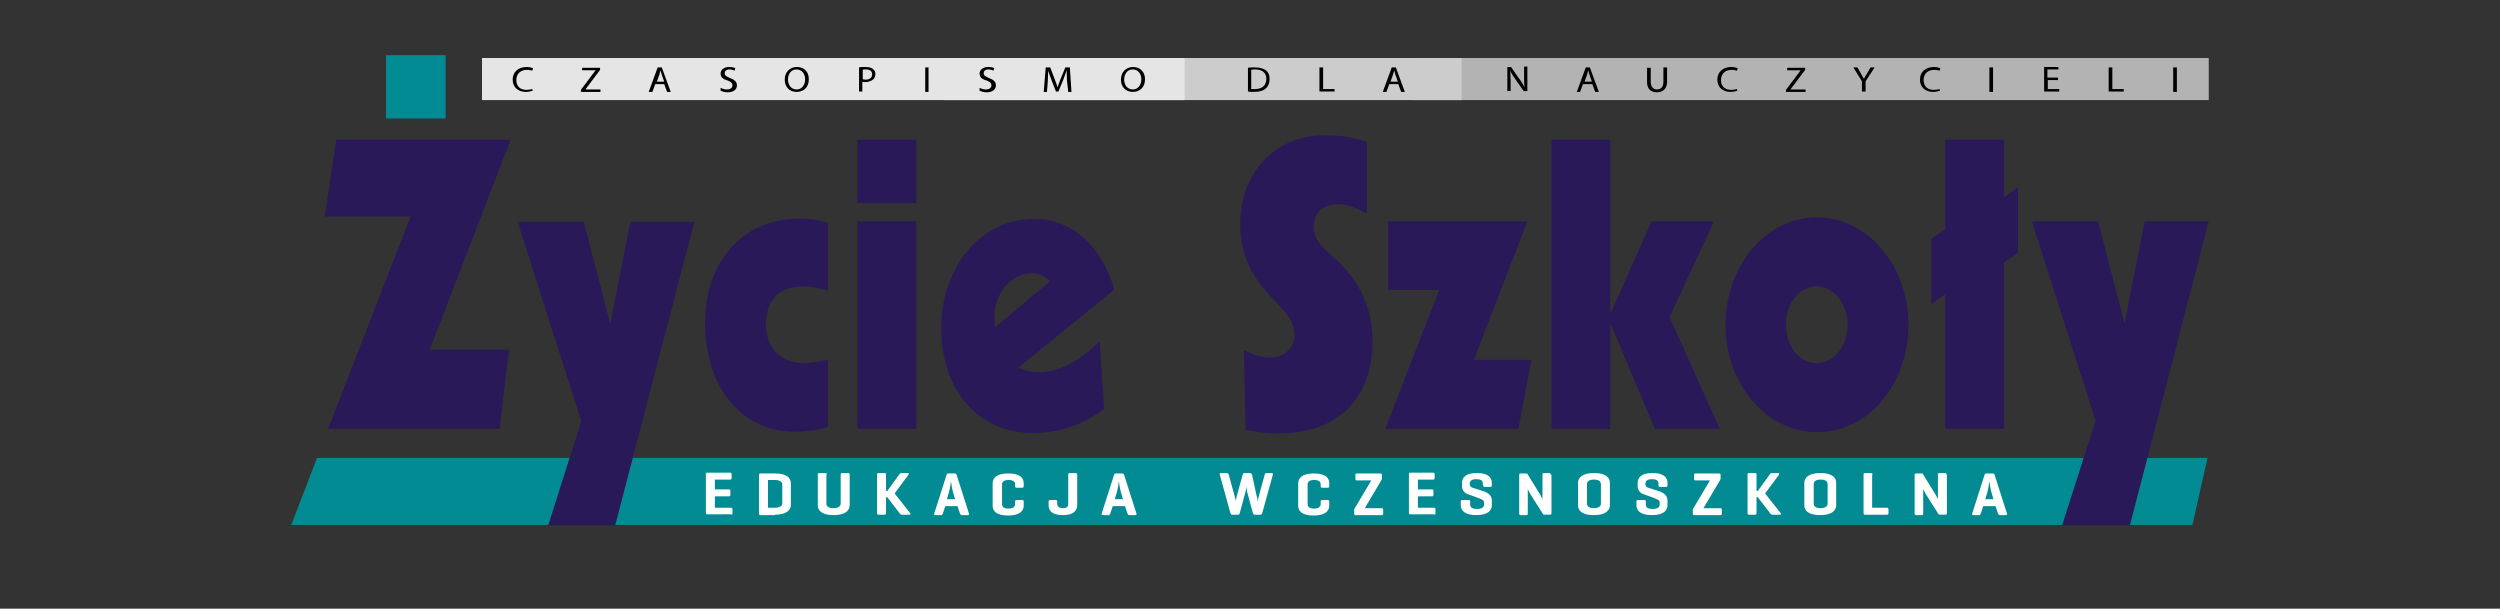
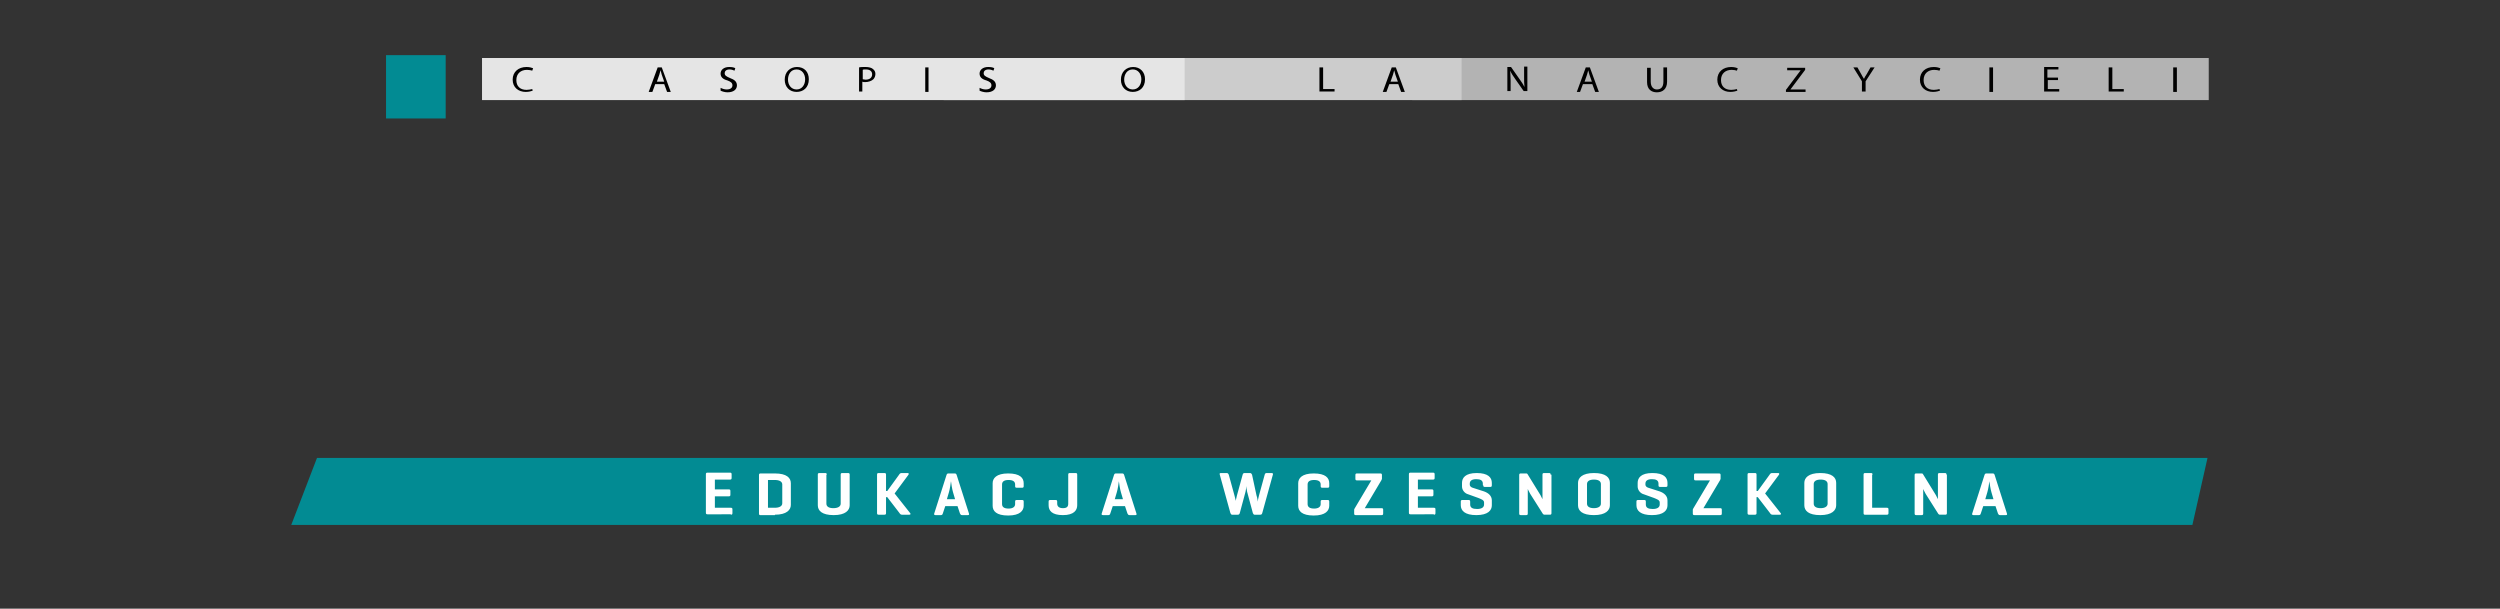
<svg xmlns="http://www.w3.org/2000/svg" xmlns:xlink="http://www.w3.org/1999/xlink" version="1.1" id="Warstwa_1" x="0px" y="0px" width="612px" height="149px" viewBox="0 0 612 149" enable-background="new 0 0 612 149" xml:space="preserve">
  <rect x="0" y="0" width="612" height="149" fill="#333333" stroke="none" />
  <polygon fill="#028B93" points="71.3,128.5 536.7,128.5 540.4,112.1 77.6,112.1 " />
  <g>
    <defs>
      <rect id="SVGID_1_" y="-325" width="612" height="792" />
    </defs>
    <clipPath id="SVGID_2_">
      <use xlink:href="#SVGID_1_" overflow="visible" />
    </clipPath>
-     <path clip-path="url(#SVGID_2_)" fill="#2A1959" d="M109.1,28.9H94.7V13.5h14.4V28.9z M125,34.2l-19.8,51.4h19.4l-2.3,19.4h-42   l20.2-52h-21l2.8-18.8H125z M170,54.2l-19.4,74.4h-16.4l8.1-25.5l-15.6-48.8h16.2l6.5,25l4.9-25H170z M202.7,104.5   c-2.7,0.9-5.4,1.2-8.2,1.2c-12.8,0-21.9-10.7-21.9-26.7c0-15.1,9.4-25.5,23.1-25.5c2.3,0,4.7,0.3,7,1.1v16.6   c-2.3-0.7-4.3-1.1-6.1-1.1c-5.9,0-9.1,3.6-9.1,9.3c0,5.5,3.5,9.5,9.2,9.5c1.7,0,3.7-0.4,6-0.8V104.5   C200,105.4,202.7,104.5,202.7,104.5 M224.3,49.7h-14.4V34.2h14.4V49.7z M224.3,105h-14.4V54.2h14.4V105z M272.8,70.9l-23.5,19.1   c1.7,0.8,3.2,1.1,5.1,1.1c4.6,0,9.7-2.5,14.8-7.6l1.1,16.6c-5.3,4-11.1,5.9-17.4,5.9c-13.7,0-22.5-10.8-22.5-25.7   c0-15.1,9.9-26.7,22.6-26.7C262.1,53.5,269.5,59.7,272.8,70.9 M257,68.9c-1.2-1.4-2.6-2-4.6-2c-4.9,0-9,5.1-9,10.7   c0,0.9,0.1,1.7,0.2,2.5L257,68.9C255.8,67.5,257,68.9,257,68.9 M336,83.4c0,13.7-8,22.7-22.9,22.7c-2.9,0-5.7-0.3-8.2-0.9   l-0.4-19.5c2.3,1.2,4.5,1.8,6.4,1.8c3.8,0,6-2.6,6-5.6c0-4-3.2-6.3-7-10.6c-4.3-4.9-6.3-10.2-6.3-16.4c0-12.2,8.1-21.8,20.7-21.8   c3.6,0,6.9,0.4,10.3,1.7v17.5c-2.6-1.5-5-2.3-6.8-2.3c-4.1,0-6.2,2.1-6.2,5.6c0,3.9,3.2,5.6,7.1,9.5C333.5,70.2,336,76.5,336,83.4   C336,97.1,336,83.4,336,83.4 M374.9,88.1l-3.2,16.9h-32.6l13.2-34h-12.5V54.2h34.1l-13.1,33.9H374.9z M421,105h-15.9l-10.9-25.9   V105h-14.4V34.2h14.4v42.7l10.1-22.7h15.3l-10.9,23.4L421,105z M467.2,79.5c0,14.4-9.7,26.3-22.4,26.3c-12.5,0-22.4-11.9-22.4-26.3   s9.9-26.3,22.4-26.3C457.3,53.2,467.2,65.2,467.2,79.5C467.2,93.9,467.2,79.5,467.2,79.5 M452.3,79.5c0-5-3.3-9.4-7.6-9.4   c-4.1,0-7.5,4-7.5,9.4s3.4,9.4,7.5,9.4C449,88.9,452.3,84.6,452.3,79.5C452.3,74.5,452.3,79.5,452.3,79.5 M494,61.9l-3.4,2.3V105   h-14.4V72l-3.4,2.5V58.4l3.4-2.3V34.2h14.4v14.1l3.4-2.5V61.9z M540.7,54.2l-19.3,74.4h-16.6L513,103l-15.6-48.8h16.2l6.5,25   l4.9-25H540.7z" />
  </g>
  <rect x="94.5" y="13.5" fill="#028B93" width="14.6" height="15.5" />
  <g>
    <defs>
      <rect id="SVGID_3_" y="-325" width="612" height="792" />
    </defs>
    <clipPath id="SVGID_4_">
      <use xlink:href="#SVGID_3_" overflow="visible" />
    </clipPath>
    <path clip-path="url(#SVGID_4_)" fill="#FFFFFF" d="M488,122.2h-2l0.5-1.7c0.2-0.6,0.5-2.5,0.5-2.7c0,0.2,0.3,2.1,0.5,2.7   L488,122.2z M486.3,115.9c-0.3,0-0.4,0.1-0.5,0.4l-3,9.4c-0.1,0.2,0,0.4,0.3,0.4h1.3c0.3,0,0.4-0.1,0.5-0.4l0.6-1.8h3l0.6,1.8   c0.1,0.2,0.2,0.4,0.5,0.4h1.4c0.3,0,0.4-0.1,0.3-0.4l-3-9.4c-0.1-0.3-0.2-0.4-0.5-0.4H486.3z M476.5,116.2c0-0.3-0.1-0.4-0.4-0.4   h-1.3c-0.3,0-0.4,0.1-0.4,0.4v6c0,0-0.3-0.6-0.5-1l-3.2-5.2c-0.1-0.1-0.2-0.1-0.3-0.1h-1.3c-0.3,0-0.4,0.1-0.4,0.4v9.4   c0,0.3,0.1,0.4,0.4,0.4h1.3c0.3,0,0.4-0.1,0.4-0.4v-6c0,0,0.2,0.5,0.6,1.2l3.1,4.9c0.1,0.1,0.2,0.2,0.4,0.2h1.3   c0.3,0,0.4-0.1,0.4-0.4V116.2z M458.4,116.2c0-0.3-0.1-0.4-0.4-0.4h-1.4c-0.3,0-0.4,0.1-0.4,0.4v9.4c0,0.3,0.1,0.4,0.3,0.4h5.4   c0.3,0,0.4-0.1,0.4-0.4v-0.9c0-0.3-0.1-0.4-0.4-0.4h-3.6V116.2z M447.4,123.3c0,0.7-0.7,1.1-1.7,1.1c-1.1,0-1.7-0.4-1.7-1.1v-4.8   c0-0.7,0.6-1.1,1.7-1.1c1.1,0,1.7,0.4,1.7,1.1V123.3z M441.7,123.7c0,1.3,1,2.4,3.9,2.4c2.9,0,3.9-1.2,3.9-2.4v-5.5   c0-1.3-1-2.4-3.9-2.4c-2.9,0-3.9,1.2-3.9,2.4V123.7z M432.1,120.8l3.4-4.6c0.1-0.2,0.1-0.4-0.2-0.4h-1.5c-0.3,0-0.5,0.2-0.6,0.4   l-2.9,4H430v-4c0-0.3-0.1-0.4-0.4-0.4h-1.4c-0.3,0-0.4,0.1-0.4,0.4v9.4c0,0.3,0.1,0.4,0.4,0.4h1.4c0.3,0,0.4-0.1,0.4-0.4v-3.9h0.3   l3,3.9c0.1,0.2,0.3,0.4,0.6,0.4h1.8c0.3,0,0.4-0.2,0.2-0.4L432.1,120.8z M415.1,115.9c-0.3,0-0.4,0.1-0.4,0.4v0.9   c0,0.3,0.1,0.4,0.4,0.4h3.5l-4.1,6.9c0,0.1-0.1,0.1-0.1,0.3v0.9c0,0.3,0.1,0.4,0.4,0.4h6.3c0.3,0,0.4-0.1,0.4-0.4v-0.9   c0-0.3-0.1-0.4-0.4-0.4H417l4.1-6.9c0-0.1,0.1-0.2,0.1-0.3v-0.9c0-0.3-0.1-0.4-0.4-0.4H415.1z M406,118.8c0,0.3,0.1,0.4,0.4,0.4   h1.4c0.3,0,0.4-0.1,0.4-0.4v-0.6c0-1.3-0.9-2.4-3.7-2.4c-2.8,0-3.6,1.2-3.6,2.4v0.9c0,0.9,0.7,1.7,1.5,1.9l2.5,0.9   c0.7,0.3,1.4,0.5,1.4,1.1v0.5c0,0.7-0.6,1.1-1.7,1.1c-1.1,0-1.7-0.3-1.7-1.1v-0.7c0-0.3-0.1-0.4-0.4-0.4H401   c-0.3,0-0.4,0.1-0.4,0.4v0.9c0,1.3,1,2.4,3.8,2.4c2.9,0,3.8-1.2,3.8-2.4v-1.2c0-1.1-0.8-1.8-1.9-2.2l-2.8-0.9   c-0.3-0.1-0.7-0.3-0.7-0.8v-0.2c0-0.7,0.5-1.1,1.6-1.1c1,0,1.6,0.3,1.6,1.1V118.8z M391.9,123.3c0,0.7-0.7,1.1-1.7,1.1   c-1.1,0-1.7-0.4-1.7-1.1v-4.8c0-0.7,0.6-1.1,1.7-1.1c1.1,0,1.7,0.4,1.7,1.1V123.3z M386.3,123.7c0,1.3,1,2.4,3.9,2.4   c2.9,0,3.9-1.2,3.9-2.4v-5.5c0-1.3-1-2.4-3.9-2.4c-2.9,0-3.9,1.2-3.9,2.4V123.7z M379.6,116.2c0-0.3-0.1-0.4-0.4-0.4H378   c-0.3,0-0.4,0.1-0.4,0.4v6c0,0-0.3-0.6-0.5-1l-3.2-5.2c-0.1-0.1-0.2-0.1-0.3-0.1h-1.3c-0.3,0-0.4,0.1-0.4,0.4v9.4   c0,0.3,0.1,0.4,0.4,0.4h1.3c0.3,0,0.4-0.1,0.4-0.4v-6c0,0,0.2,0.5,0.6,1.2l3.1,4.9c0.1,0.1,0.2,0.2,0.4,0.2h1.3   c0.3,0,0.4-0.1,0.4-0.4V116.2z M363.1,118.8c0,0.3,0.1,0.4,0.4,0.4h1.3c0.3,0,0.4-0.1,0.4-0.4v-0.6c0-1.3-0.9-2.4-3.7-2.4   s-3.6,1.2-3.6,2.4v0.9c0,0.9,0.7,1.7,1.5,1.9l2.5,0.9c0.7,0.3,1.4,0.5,1.4,1.1v0.5c0,0.7-0.6,1.1-1.7,1.1c-1.1,0-1.7-0.3-1.7-1.1   v-0.7c0-0.3-0.1-0.4-0.4-0.4H358c-0.3,0-0.4,0.1-0.4,0.4v0.9c0,1.3,1,2.4,3.8,2.4c2.9,0,3.8-1.2,3.8-2.4v-1.2   c0-1.1-0.8-1.8-1.9-2.2l-2.8-0.9c-0.3-0.1-0.7-0.3-0.7-0.8v-0.2c0-0.7,0.5-1.1,1.6-1.1c1,0,1.6,0.3,1.6,1.1V118.8z M351,126   c0.3,0,0.4-0.1,0.4-0.4v-0.9c0-0.3-0.1-0.4-0.4-0.4h-3.9v-2.8h3.4c0.3,0,0.4-0.1,0.4-0.4v-0.9c0-0.3-0.1-0.4-0.4-0.4h-3.4v-2.4h3.7   c0.3,0,0.4-0.1,0.4-0.4v-0.9c0-0.3-0.1-0.4-0.4-0.4h-5.5c-0.3,0-0.4,0.1-0.4,0.4v9.4c0,0.3,0.1,0.4,0.4,0.4H351z M332.2,115.9   c-0.3,0-0.4,0.1-0.4,0.4v0.9c0,0.3,0.1,0.4,0.4,0.4h3.5l-4.1,6.9c0,0.1-0.1,0.1-0.1,0.3v0.9c0,0.3,0.1,0.4,0.4,0.4h6.3   c0.3,0,0.4-0.1,0.4-0.4v-0.9c0-0.3-0.1-0.4-0.4-0.4h-4.1l4.1-6.9c0-0.1,0.1-0.2,0.1-0.3v-0.9c0-0.3-0.1-0.4-0.4-0.4H332.2z    M325.4,122.8c0-0.3-0.1-0.4-0.4-0.4h-1.3c-0.3,0-0.4,0.1-0.4,0.4v0.6c0,0.7-0.6,1.1-1.6,1.1c-1.1,0-1.6-0.4-1.6-1.1v-4.8   c0-0.7,0.5-1.1,1.6-1.1c1.1,0,1.6,0.4,1.6,1.1v0.4c0,0.3,0.1,0.4,0.4,0.4h1.3c0.3,0,0.4-0.1,0.4-0.4v-0.7c0-1.3-0.9-2.4-3.8-2.4   c-2.9,0-3.8,1.2-3.8,2.4v5.5c0,1.3,0.9,2.4,3.8,2.4c2.9,0,3.8-1.2,3.8-2.4V122.8z M306.5,116.2c-0.1-0.2-0.2-0.4-0.5-0.4h-1.3   c-0.3,0-0.4,0.1-0.5,0.4l-1.4,5.1c-0.2,0.8-0.3,1.3-0.3,1.3s-0.1-0.7-0.3-1.3l-1.4-5.1c-0.1-0.2-0.2-0.4-0.5-0.4h-1.4   c-0.3,0-0.4,0.1-0.3,0.4l2.6,9.4c0.1,0.2,0.2,0.4,0.4,0.4h1.4c0.3,0,0.4-0.1,0.5-0.4l1.4-5.2c0.1-0.3,0.2-1.2,0.2-1.4   c0,0.2,0.1,1,0.2,1.4l1.4,5.2c0.1,0.2,0.2,0.4,0.4,0.4h1.4c0.3,0,0.4-0.1,0.5-0.4l2.6-9.4c0.1-0.2,0-0.4-0.3-0.4h-1.2   c-0.3,0-0.4,0.1-0.5,0.4l-1.4,5.1c-0.2,0.7-0.3,1.4-0.3,1.5c0-0.1-0.1-1-0.3-1.5L306.5,116.2z M274.9,122.2h-2l0.5-1.7   c0.2-0.6,0.5-2.5,0.5-2.7c0,0.2,0.3,2.1,0.5,2.7L274.9,122.2z M273.2,115.9c-0.3,0-0.4,0.1-0.5,0.4l-3,9.4c-0.1,0.2,0,0.4,0.3,0.4   h1.3c0.3,0,0.4-0.1,0.5-0.4l0.6-1.8h3l0.6,1.8c0.1,0.2,0.2,0.4,0.5,0.4h1.4c0.3,0,0.4-0.1,0.3-0.4l-3-9.4c-0.1-0.3-0.2-0.4-0.5-0.4   H273.2z M258.8,122.8c0-0.3-0.1-0.4-0.4-0.4h-1.3c-0.3,0-0.4,0.1-0.4,0.4v0.9c0,1.3,0.8,2.4,3.5,2.4c2.7,0,3.5-1.2,3.5-2.4v-7.5   c0-0.3-0.1-0.4-0.4-0.4h-1.4c-0.3,0-0.4,0.1-0.4,0.4v7.1c0,0.7-0.3,1.1-1.3,1.1c-0.9,0-1.4-0.4-1.4-1.1V122.8z M250.6,122.8   c0-0.3-0.1-0.4-0.4-0.4h-1.3c-0.3,0-0.4,0.1-0.4,0.4v0.6c0,0.7-0.6,1.1-1.6,1.1c-1.1,0-1.6-0.4-1.6-1.1v-4.8c0-0.7,0.5-1.1,1.6-1.1   c1.1,0,1.6,0.4,1.6,1.1v0.4c0,0.3,0.1,0.4,0.4,0.4h1.3c0.3,0,0.4-0.1,0.4-0.4v-0.7c0-1.3-0.9-2.4-3.8-2.4c-2.9,0-3.8,1.2-3.8,2.4   v5.5c0,1.3,0.9,2.4,3.8,2.4c2.9,0,3.8-1.2,3.8-2.4V122.8z M233.8,122.2h-2l0.5-1.7c0.2-0.6,0.5-2.5,0.5-2.7c0,0.2,0.3,2.1,0.5,2.7   L233.8,122.2z M232.2,115.9c-0.3,0-0.4,0.1-0.5,0.4l-3,9.4c-0.1,0.2,0,0.4,0.3,0.4h1.3c0.3,0,0.4-0.1,0.5-0.4l0.6-1.8h3l0.6,1.8   c0.1,0.2,0.2,0.4,0.5,0.4h1.4c0.3,0,0.4-0.1,0.3-0.4l-3-9.4c-0.1-0.3-0.2-0.4-0.5-0.4H232.2z M219,120.8l3.4-4.6   c0.1-0.2,0.1-0.4-0.2-0.4h-1.5c-0.3,0-0.5,0.2-0.6,0.4l-2.9,4h-0.3v-4c0-0.3-0.1-0.4-0.4-0.4h-1.4c-0.3,0-0.4,0.1-0.4,0.4v9.4   c0,0.3,0.1,0.4,0.4,0.4h1.4c0.3,0,0.4-0.1,0.4-0.4v-3.9h0.3l3,3.9c0.1,0.2,0.3,0.4,0.6,0.4h1.8c0.3,0,0.4-0.2,0.2-0.4L219,120.8z    M202.4,116.2c0-0.3-0.1-0.4-0.4-0.4h-1.4c-0.3,0-0.4,0.1-0.4,0.4v7.5c0,1.3,1,2.4,3.9,2.4c2.9,0,3.9-1.2,3.9-2.4v-7.5   c0-0.3-0.1-0.4-0.4-0.4h-1.4c-0.3,0-0.4,0.1-0.4,0.4v7.1c0,0.7-0.7,1.1-1.8,1.1c-1.1,0-1.7-0.4-1.7-1.1V116.2z M189.7,117.5   c1.1,0,1.8,0.4,1.8,1.1v4.6c0,0.7-0.7,1.1-1.8,1.1H188v-6.8H189.7z M189.7,126c2.9,0,3.9-1.2,3.9-2.4v-5.3c0-1.3-1-2.4-3.9-2.4   h-3.5c-0.3,0-0.4,0.1-0.4,0.4v9.4c0,0.3,0.1,0.4,0.3,0.4H189.7z M178.9,126c0.3,0,0.4-0.1,0.4-0.4v-0.9c0-0.3-0.1-0.4-0.4-0.4h-3.9   v-2.8h3.4c0.3,0,0.4-0.1,0.4-0.4v-0.9c0-0.3-0.1-0.4-0.4-0.4h-3.4v-2.4h3.7c0.3,0,0.4-0.1,0.4-0.4v-0.9c0-0.3-0.1-0.4-0.4-0.4h-5.5   c-0.3,0-0.4,0.1-0.4,0.4v9.4c0,0.3,0.1,0.4,0.4,0.4H178.9z" />
  </g>
  <rect x="345.7" y="14.2" fill="#B3B3B3" width="195" height="10.3" />
  <rect x="231" y="14.2" fill="#CCCCCC" width="126.8" height="10.3" />
  <rect x="118" y="14.2" fill="#E5E5E5" width="172" height="10.3" />
  <g>
    <path d="M130.4,22.2c-0.3,0.1-0.9,0.3-1.7,0.3c-1.8,0-3.2-1.1-3.2-3c0-1.9,1.4-3.1,3.4-3.1c0.8,0,1.3,0.2,1.6,0.3l-0.2,0.6   c-0.3-0.1-0.8-0.2-1.3-0.2c-1.5,0-2.6,0.9-2.6,2.5c0,1.5,0.9,2.4,2.5,2.4c0.5,0,1-0.1,1.4-0.2L130.4,22.2z" />
-     <path d="M142.2,22l3.6-4.8v0h-3.3v-0.6h4.4v0.5l-3.6,4.8v0h3.7v0.6h-4.8V22z" />
    <path d="M160.4,20.6l-0.7,1.9h-0.9l2.2-6h1l2.2,6h-0.9l-0.7-1.9H160.4z M162.6,20l-0.6-1.7c-0.1-0.4-0.2-0.7-0.3-1.1h0   c-0.1,0.4-0.2,0.7-0.3,1.1l-0.6,1.7H162.6z" />
    <path d="M176.4,21.5c0.4,0.2,0.9,0.4,1.5,0.4c0.9,0,1.4-0.4,1.4-1c0-0.6-0.4-0.9-1.2-1.2c-1.1-0.3-1.7-0.8-1.7-1.7   c0-0.9,0.8-1.6,2.1-1.6c0.7,0,1.2,0.1,1.5,0.3l-0.2,0.6c-0.2-0.1-0.7-0.3-1.2-0.3c-0.9,0-1.2,0.5-1.2,0.9c0,0.6,0.4,0.8,1.3,1.2   c1.1,0.4,1.7,0.9,1.7,1.8c0,0.9-0.7,1.7-2.3,1.7c-0.6,0-1.3-0.2-1.7-0.4L176.4,21.5z" />
    <path d="M198,19.4c0,2.1-1.4,3.1-3,3.1c-1.7,0-2.9-1.2-2.9-3c0-1.9,1.3-3.1,3-3.1C196.9,16.4,198,17.6,198,19.4z M192.9,19.5   c0,1.3,0.8,2.4,2.1,2.4c1.3,0,2.1-1.1,2.1-2.5c0-1.2-0.7-2.4-2.1-2.4C193.6,17,192.9,18.2,192.9,19.5z" />
    <path d="M210.3,16.5c0.4-0.1,0.9-0.1,1.6-0.1c0.8,0,1.5,0.2,1.8,0.5c0.4,0.3,0.6,0.7,0.6,1.2c0,0.5-0.2,1-0.5,1.3   c-0.4,0.4-1.2,0.7-2,0.7c-0.3,0-0.5,0-0.7-0.1v2.4h-0.8V16.5z M211.2,19.4c0.2,0,0.4,0.1,0.7,0.1c1,0,1.6-0.5,1.6-1.3   c0-0.8-0.6-1.2-1.5-1.2c-0.4,0-0.7,0-0.8,0.1V19.4z" />
    <path d="M227.3,16.5v6h-0.8v-6H227.3z" />
    <path d="M239.8,21.5c0.4,0.2,0.9,0.4,1.5,0.4c0.9,0,1.4-0.4,1.4-1c0-0.6-0.4-0.9-1.2-1.2c-1.1-0.3-1.7-0.8-1.7-1.7   c0-0.9,0.8-1.6,2.1-1.6c0.7,0,1.2,0.1,1.5,0.3l-0.2,0.6c-0.2-0.1-0.7-0.3-1.2-0.3c-0.9,0-1.2,0.5-1.2,0.9c0,0.6,0.4,0.8,1.3,1.2   c1.1,0.4,1.7,0.9,1.7,1.8c0,0.9-0.7,1.7-2.3,1.7c-0.6,0-1.3-0.2-1.7-0.4L239.8,21.5z" />
-     <path d="M261.2,19.8c0-0.8-0.1-1.8-0.1-2.6h0c-0.2,0.7-0.5,1.4-0.8,2.3l-1.2,2.9h-0.6l-1.1-2.8c-0.3-0.8-0.6-1.6-0.8-2.3h0   c0,0.7-0.1,1.7-0.1,2.6l-0.2,2.6h-0.8l0.5-6h1.1l1.1,2.9c0.3,0.7,0.5,1.4,0.7,2h0c0.2-0.6,0.4-1.3,0.7-2l1.2-2.9h1.1l0.4,6h-0.8   L261.2,19.8z" />
    <path d="M280.3,19.4c0,2.1-1.4,3.1-3,3.1c-1.7,0-2.9-1.2-2.9-3c0-1.9,1.3-3.1,3-3.1C279.1,16.4,280.3,17.6,280.3,19.4z M275.2,19.5   c0,1.3,0.8,2.4,2.1,2.4c1.3,0,2.1-1.1,2.1-2.5c0-1.2-0.7-2.4-2.1-2.4C275.9,17,275.2,18.2,275.2,19.5z" />
-     <path d="M305.4,16.6c0.5-0.1,1.1-0.1,1.8-0.1c1.2,0,2.1,0.3,2.7,0.7c0.6,0.5,0.9,1.2,0.9,2.1c0,1-0.3,1.8-0.9,2.3   c-0.6,0.6-1.6,0.9-2.9,0.9c-0.6,0-1.1,0-1.5-0.1V16.6z M306.3,21.8c0.2,0,0.5,0,0.9,0c1.8,0,2.8-0.9,2.8-2.5c0-1.4-0.9-2.3-2.7-2.3   c-0.4,0-0.8,0-1,0.1V21.8z" />
    <path d="M323.1,16.5h0.8v5.3h2.8v0.6h-3.7V16.5z" />
    <path d="M340.1,20.6l-0.7,1.9h-0.9l2.2-6h1l2.2,6h-0.9l-0.7-1.9H340.1z M342.2,20l-0.6-1.7c-0.1-0.4-0.2-0.7-0.3-1.1h0   c-0.1,0.4-0.2,0.7-0.3,1.1l-0.6,1.7H342.2z" />
    <path d="M369,22.4v-6h0.9l2.1,3c0.5,0.7,0.9,1.3,1.2,1.9l0,0c-0.1-0.8-0.1-1.5-0.1-2.5v-2.5h0.8v6h-0.9l-2.1-3   c-0.5-0.7-0.9-1.3-1.2-2l0,0c0,0.8,0.1,1.5,0.1,2.5v2.5H369z" />
    <path d="M387.5,20.6l-0.7,1.9H386l2.2-6h1l2.2,6h-0.9l-0.7-1.9H387.5z M389.7,20l-0.6-1.7c-0.1-0.4-0.2-0.7-0.3-1.1h0   c-0.1,0.4-0.2,0.7-0.3,1.1l-0.6,1.7H389.7z" />
    <path d="M404.1,16.5V20c0,1.3,0.7,1.9,1.5,1.9c1,0,1.6-0.6,1.6-1.9v-3.5h0.9v3.5c0,1.8-1.1,2.6-2.5,2.6c-1.3,0-2.4-0.7-2.4-2.5   v-3.5H404.1z" />
    <path d="M425.3,22.2c-0.3,0.1-0.9,0.3-1.7,0.3c-1.8,0-3.2-1.1-3.2-3c0-1.9,1.4-3.1,3.4-3.1c0.8,0,1.3,0.2,1.6,0.3l-0.2,0.6   c-0.3-0.1-0.8-0.2-1.3-0.2c-1.5,0-2.6,0.9-2.6,2.5c0,1.5,0.9,2.4,2.5,2.4c0.5,0,1-0.1,1.4-0.2L425.3,22.2z" />
    <path d="M437.2,22l3.6-4.8v0h-3.3v-0.6h4.4v0.5l-3.6,4.8v0h3.7v0.6h-4.8V22z" />
    <path d="M455.8,22.4v-2.5l-2.1-3.4h1l0.9,1.6c0.3,0.5,0.4,0.8,0.7,1.2h0c0.2-0.4,0.4-0.8,0.7-1.2l0.9-1.6h1l-2.2,3.4v2.5H455.8z" />
    <path d="M474.9,22.2c-0.3,0.1-0.9,0.3-1.7,0.3c-1.8,0-3.2-1.1-3.2-3c0-1.9,1.4-3.1,3.4-3.1c0.8,0,1.3,0.2,1.6,0.3l-0.2,0.6   c-0.3-0.1-0.8-0.2-1.3-0.2c-1.5,0-2.6,0.9-2.6,2.5c0,1.5,0.9,2.4,2.5,2.4c0.5,0,1-0.1,1.4-0.2L474.9,22.2z" />
    <path d="M487.9,16.5v6H487v-6H487.9z" />
    <path d="M503.9,19.6h-2.6v2.2h2.8v0.6h-3.7v-6h3.5v0.6h-2.7V19h2.6V19.6z" />
    <path d="M516.3,16.5h0.8v5.3h2.8v0.6h-3.7V16.5z" />
    <path d="M532.9,16.5v6H532v-6H532.9z" />
  </g>
</svg>